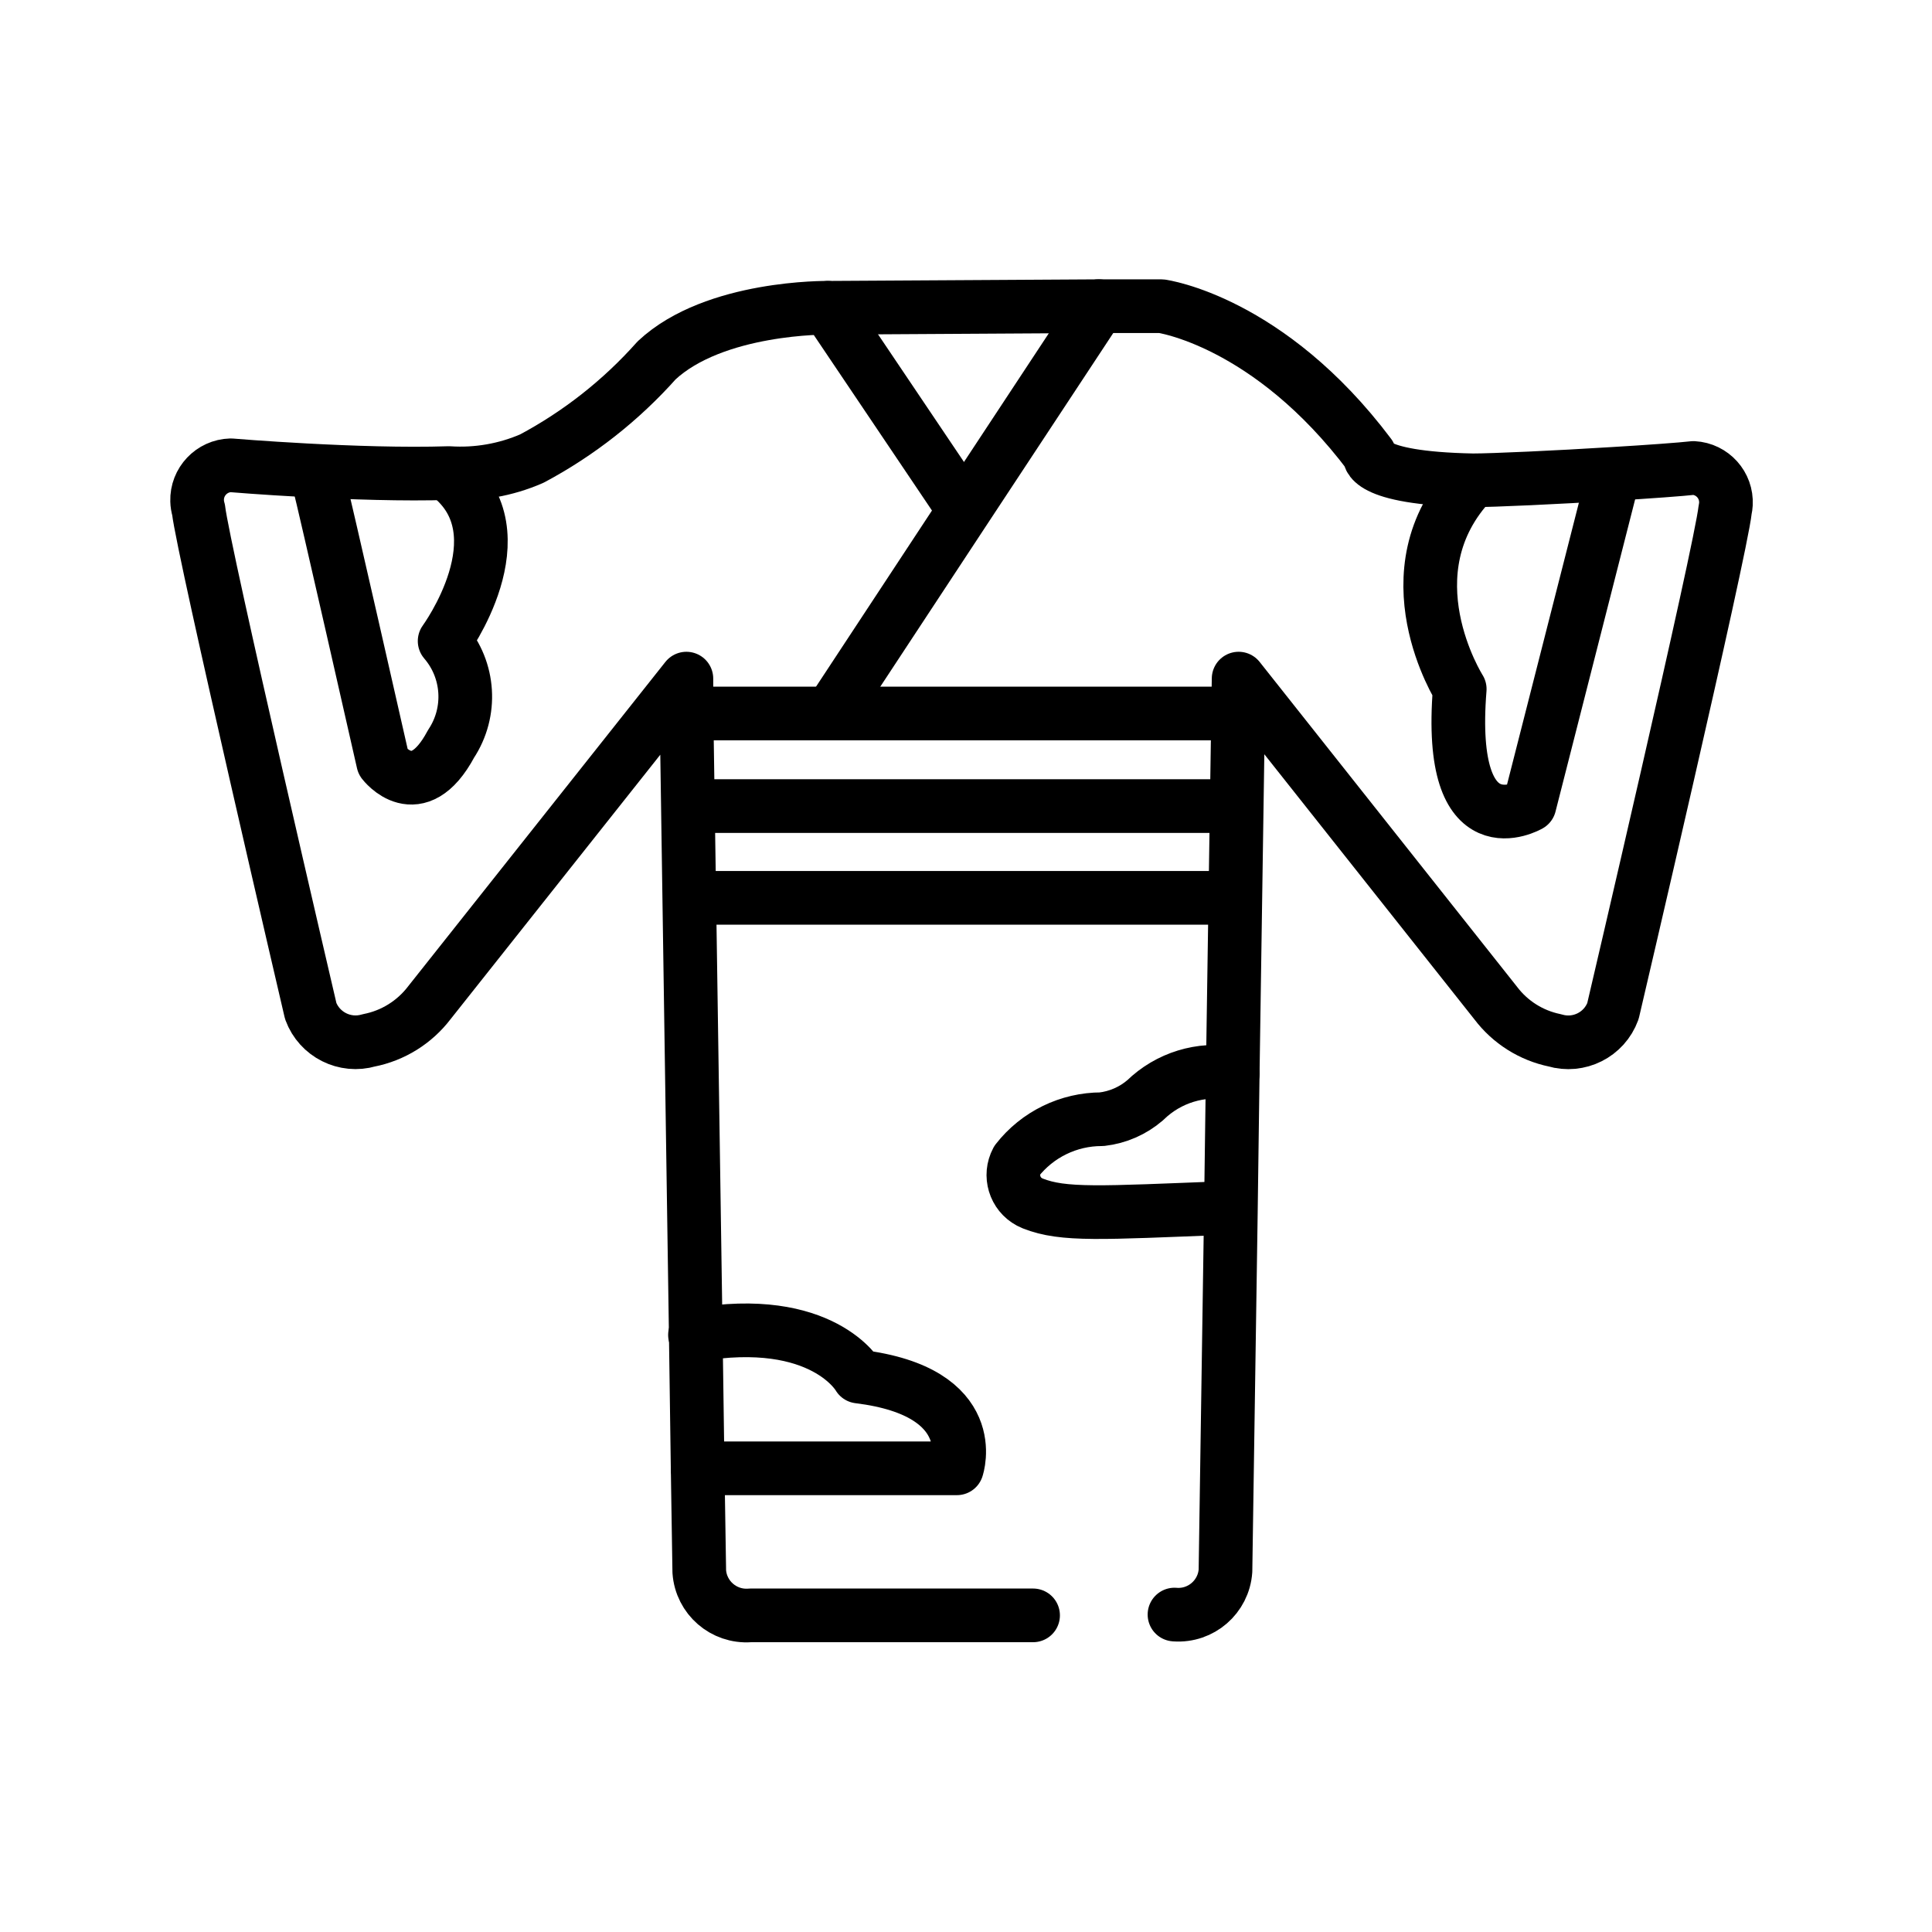
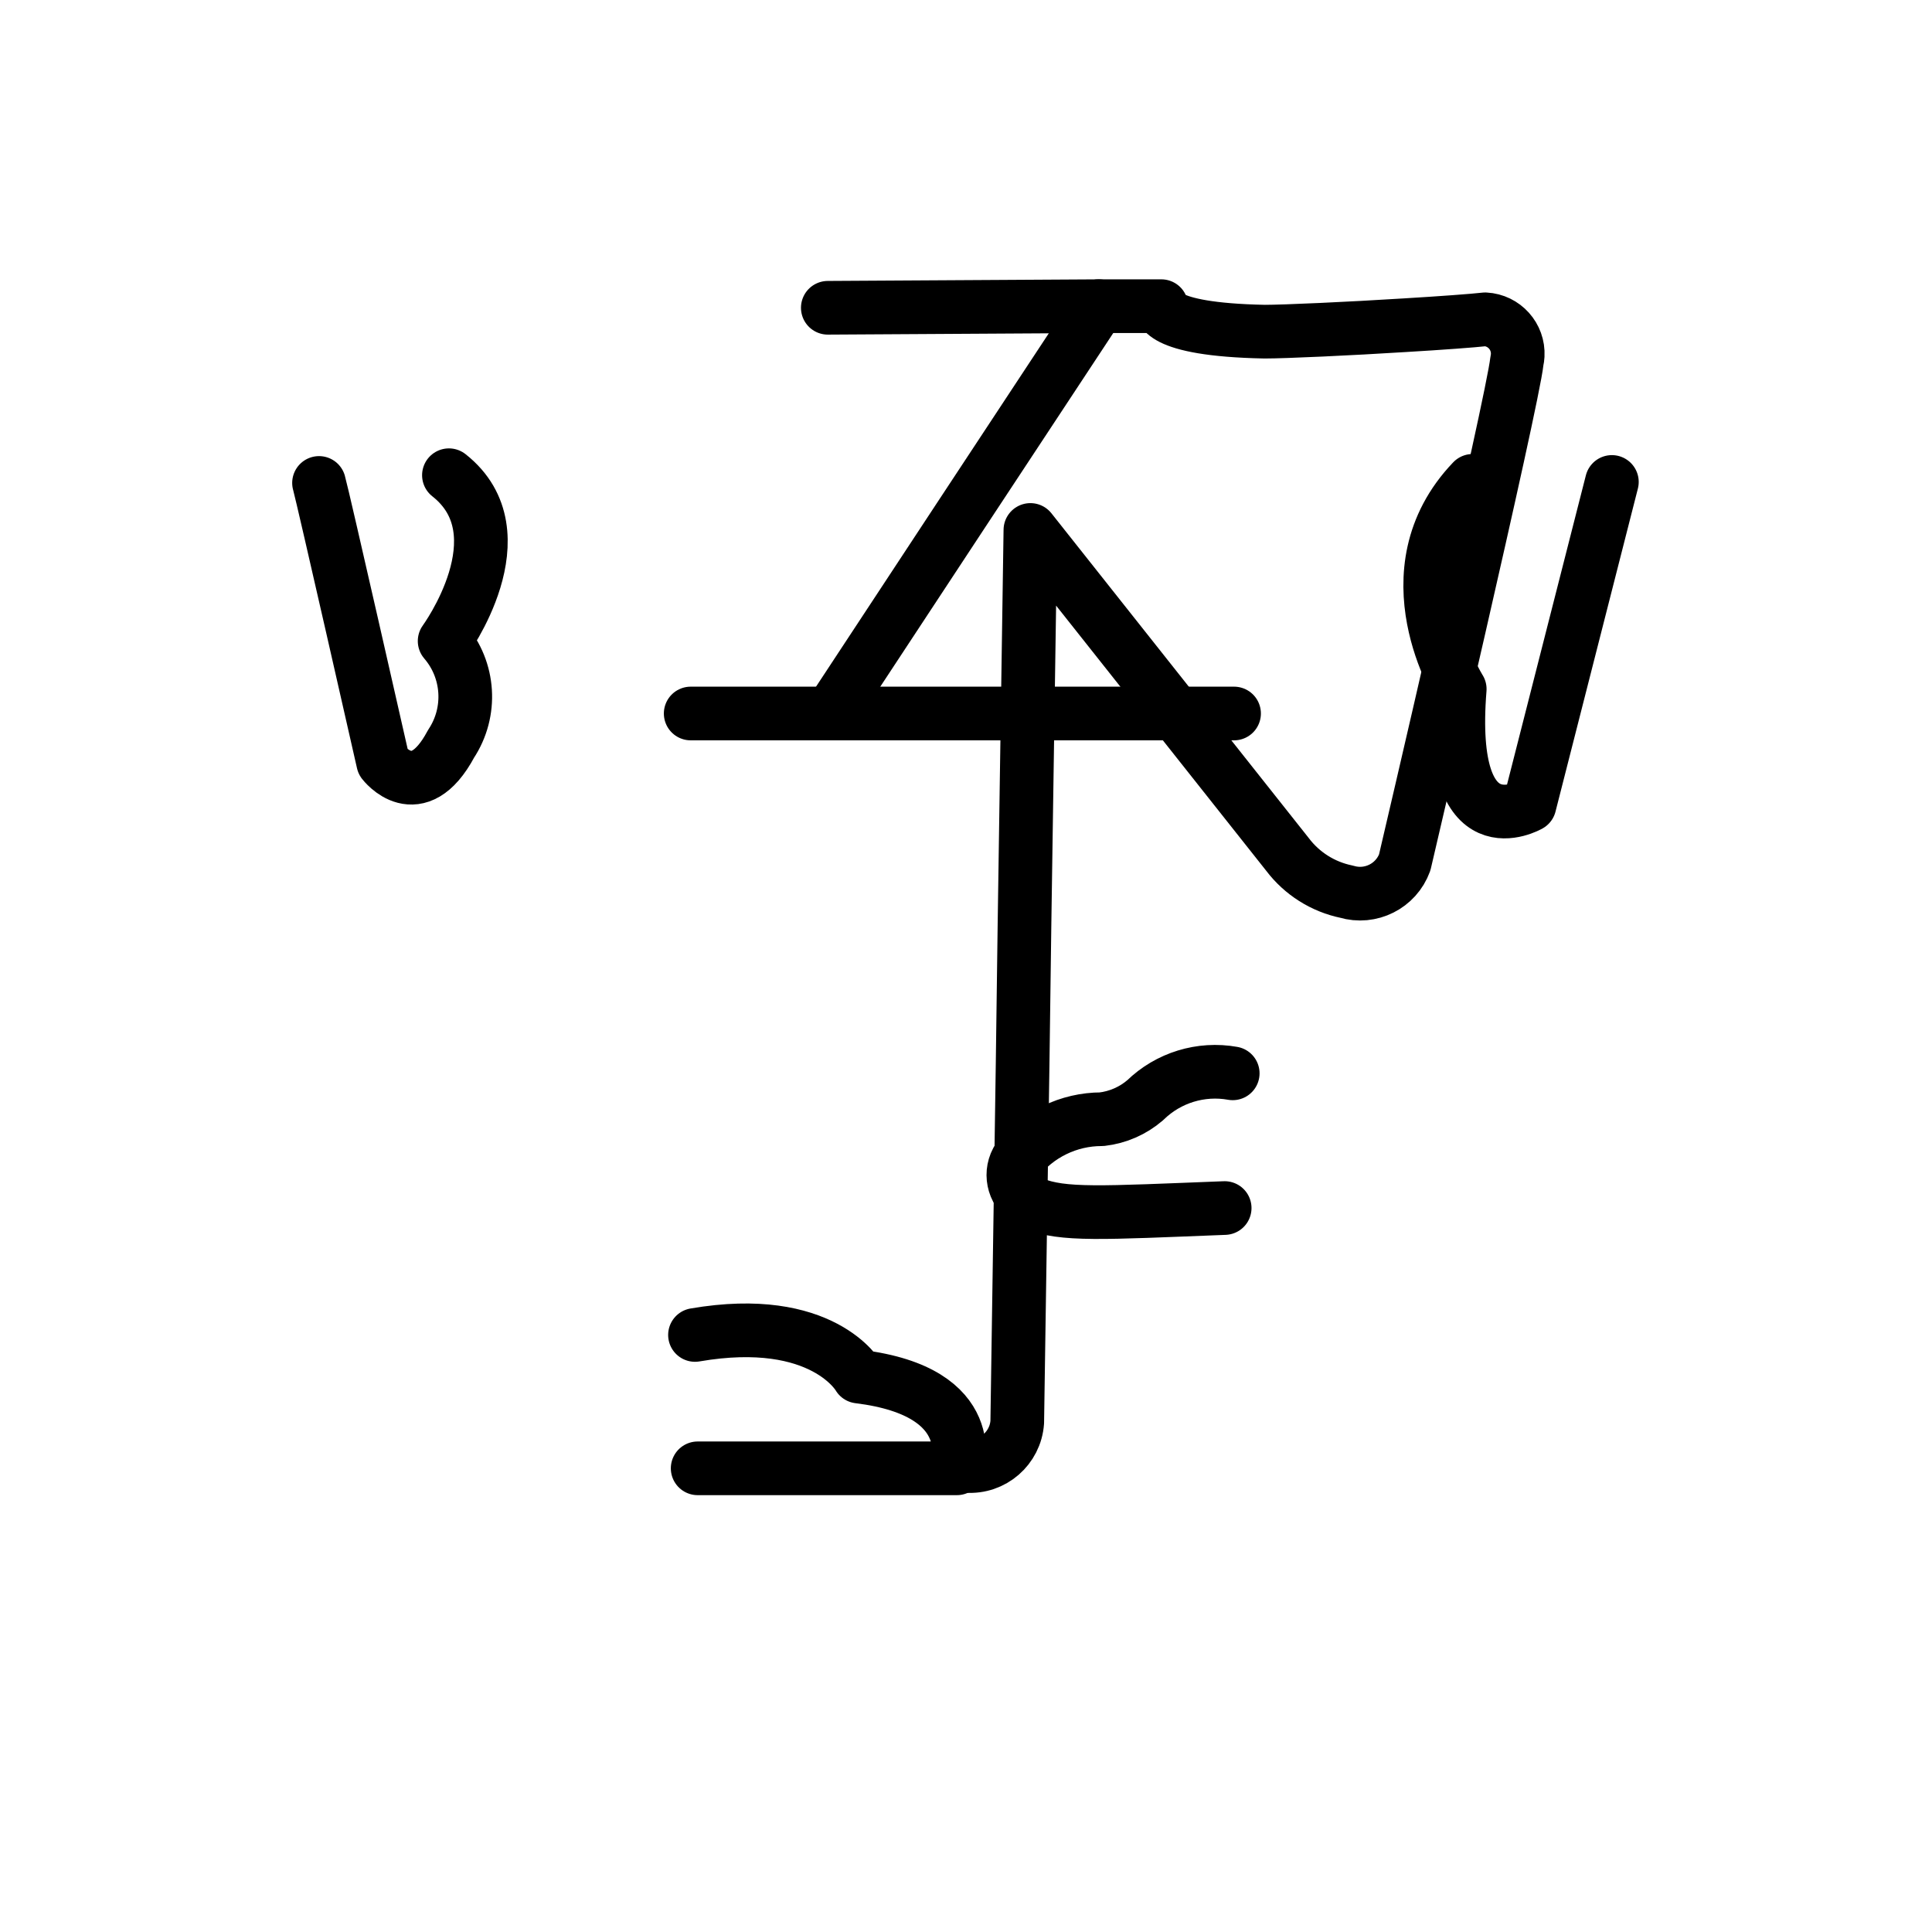
<svg xmlns="http://www.w3.org/2000/svg" id="emoji" viewBox="0 0 72 72">
  <g id="line">
-     <path fill="none" stroke="#000" stroke-linecap="round" stroke-linejoin="round" stroke-width="2" d="m30.85,11.47l10.15-.06h2.28s4,.54,7.76,5.54c0,0-.24.87,3.85.95.74,0,3.16-.11,5.22-.24,1.35-.08,2.56-.17,3-.22.706.038,1.248.641,1.21,1.347-.004.072-.014.143-.03.213-.16,1.52-4.18,18.68-4.18,18.68-.321.88-1.272,1.358-2.17,1.09-.878-.181-1.66-.675-2.2-1.39l-9.58-12.09-.22,14.71-.07,5.21-.2,13.33c-.069.97-.91,1.7-1.88,1.632l-.02-.002" />
+     <path fill="none" stroke="#000" stroke-linecap="round" stroke-linejoin="round" stroke-width="2" d="m30.85,11.47l10.15-.06h2.28c0,0-.24.87,3.85.95.74,0,3.16-.11,5.22-.24,1.35-.08,2.56-.17,3-.22.706.038,1.248.641,1.21,1.347-.004.072-.014.143-.03.213-.16,1.52-4.18,18.68-4.18,18.68-.321.88-1.272,1.358-2.17,1.09-.878-.181-1.66-.675-2.2-1.39l-9.58-12.09-.22,14.71-.07,5.21-.2,13.33c-.069.97-.91,1.7-1.88,1.632l-.02-.002" />
    <polyline fill="none" stroke="#000" stroke-linecap="round" stroke-linejoin="round" stroke-width="2" points="45.99 26.59 30.95 26.59 25.74 26.59" />
-     <line x1="46" x2="25.74" y1="30.04" y2="30.04" fill="none" stroke="#000" stroke-linecap="round" stroke-linejoin="round" stroke-width="2" />
-     <line x1="45.56" x2="25.8" y1="33.46" y2="33.46" fill="none" stroke="#000" stroke-linecap="round" stroke-linejoin="round" stroke-width="2" />
    <polyline fill="none" stroke="#000" stroke-linecap="round" stroke-linejoin="round" stroke-width="2" points="40.95 11.41 35.92 19.04 30.95 26.59" />
-     <path fill="none" stroke="#000" stroke-linecap="round" stroke-linejoin="round" stroke-width="2" d="m35.92,19l-5.07-7.53s-4.221-.06-6.38,1.96c-1.321,1.485-2.896,2.725-4.65,3.66-.972.424-2.032.609-3.09.54-3.36.11-8.13-.29-8.13-.29-.712.02-1.274.613-1.254,1.325.003.114.021.226.054.335.17,1.52,4.18,18.68,4.18,18.68.325.877,1.273,1.353,2.17,1.09.896-.176,1.696-.674,2.25-1.4l9.58-12.08v1l.35,23.48.07,5,.06,3.8c.069.97.91,1.7,1.88,1.632l.02-.002h10.54" />
    <path fill="none" stroke="#000" stroke-linecap="round" stroke-linejoin="round" stroke-width="2" d="m11.889,17.998c.13.44,2.391,10.412,2.391,10.412,0,0,1.27,1.67,2.53-.69.786-1.187.688-2.751-.24-3.83,0,0,2.93-4,.16-6.18" />
    <path fill="none" stroke="#000" stroke-linecap="round" stroke-linejoin="round" stroke-width="2" d="m60.07,17.961l-3.07,12.039s-3.09,1.79-2.6-4.32c0,0-2.77-4.36.48-7.76" />
    <path fill="none" stroke="#000" stroke-linecap="round" stroke-linejoin="round" stroke-width="2" d="m45.94,40c-1.184-.212-2.398.16-3.26,1-.456.394-1.021.641-1.62.71-1.234-.002-2.401.567-3.16,1.54-.297.555-.088,1.246.467,1.543.04.021.081.04.123.057,1.14.45,2.52.35,7.15.17" />
    <path fill="none" stroke="#000" stroke-linecap="round" stroke-linejoin="round" stroke-width="2" d="m25.9,49.75c4.77-.82,6.1,1.55,6.1,1.55,4.64.57,3.66,3.42,3.66,3.42h-9.66" />
  </g>
</svg>